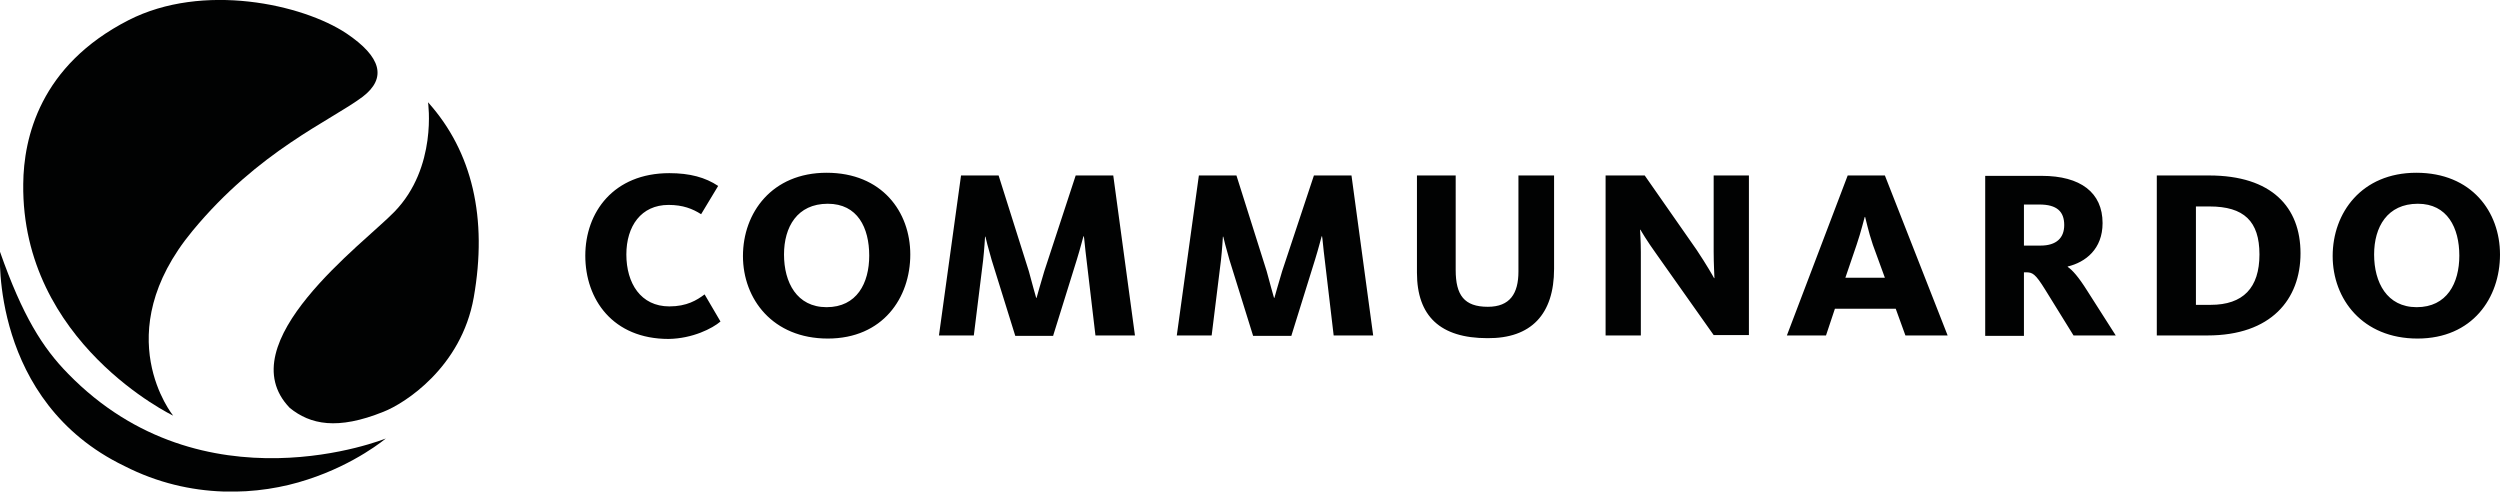
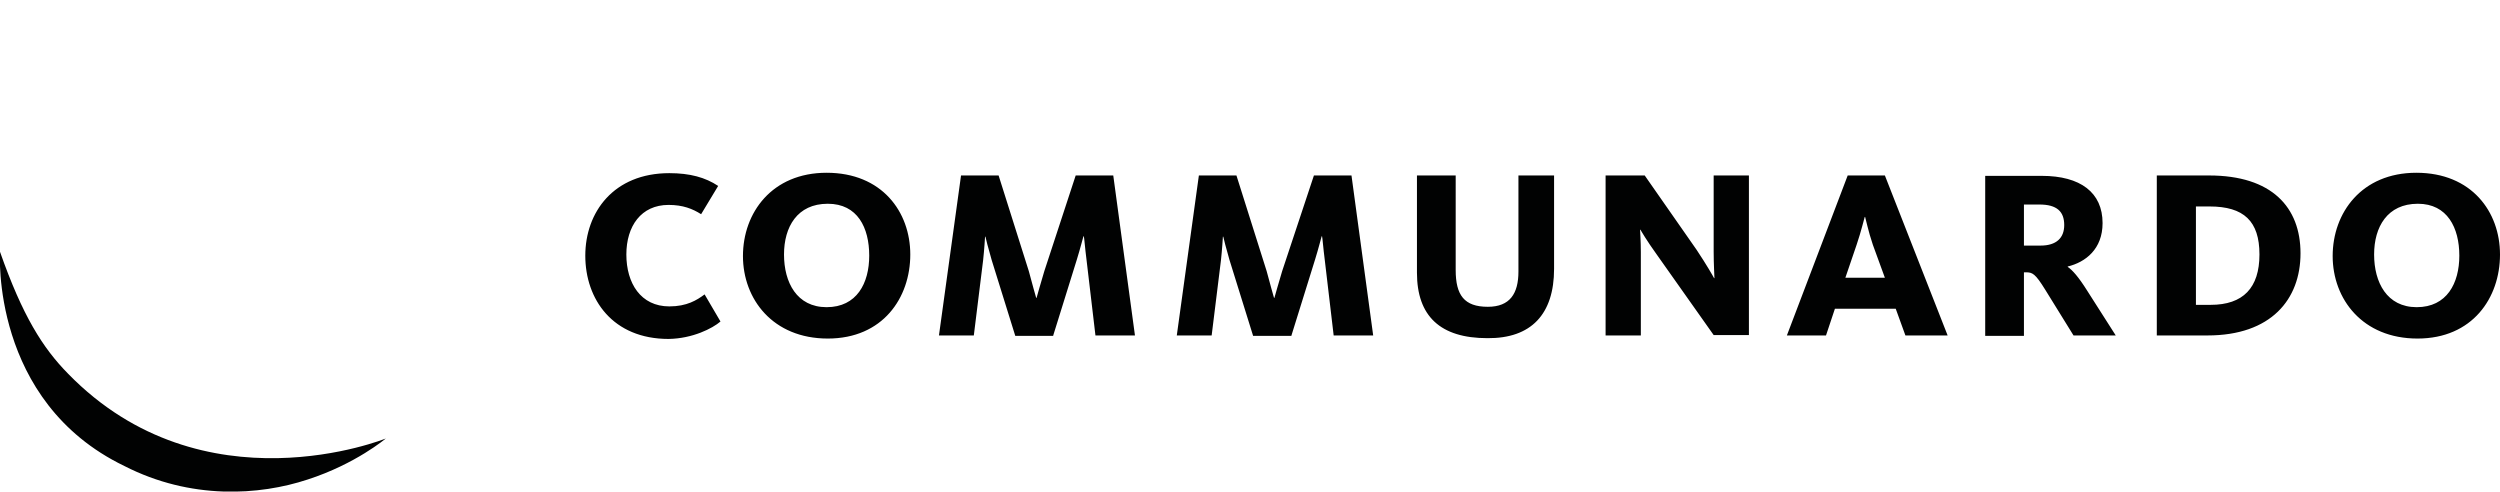
<svg xmlns="http://www.w3.org/2000/svg" id="Ebene_1" x="0px" y="0px" viewBox="0 0 645.4 126.9" style="enable-background:new 0 0 645.4 126.9;" xml:space="preserve">
  <style type="text/css">	.st0{fill:#010202;}</style>
  <g>
    <path class="st0" d="M186,83l-4.1-7c-2,1.5-4.6,3.1-9.1,3.1c-7.4,0-11.1-6-11.1-13.4c0-7.3,3.8-12.8,10.9-12.8c3.7,0,6.2,1,8.4,2.4  l4.4-7.3c-3.3-2.2-7.3-3.3-12.6-3.3c-14.4,0-21.7,10.1-21.7,21.3c0,11.3,7.1,21.5,21.5,21.5C178.8,87.4,183.9,84.8,186,83L186,83z   M235,65.7c0-11-7.3-21.1-21.6-21.1c-14.1,0-21.6,10.3-21.6,21.5c0,11.1,7.7,21.3,21.9,21.3S235,76.9,235,65.7L235,65.7z M224.4,66  c0,7.1-3.2,13.3-11,13.3c-7.7,0-11-6.4-11-13.6c0-7.1,3.4-13.1,11.3-13.1C221.4,52.6,224.4,58.8,224.4,66L224.4,66z M271.9,86.6  L278,67c0.9-2.9,1.6-5.7,1.7-6h0.1c0.1,0.2,0.3,3,0.7,6.1l2.3,19.5H293l-5.6-41.3h-9.7L269.6,70c-0.9,2.9-1.9,6.6-2,6.9h-0.1  c-0.1-0.2-1.1-4-1.9-6.9l-7.8-24.7h-9.7l-5.7,41.3h9l2.4-19.4c0.3-2.7,0.5-6,0.5-6.1h0.1c0,0.1,0.8,3.3,1.6,6l6.1,19.6H271.9  L271.9,86.6z M333.4,86.6l6.1-19.6c0.9-2.9,1.6-5.7,1.7-6h0.1c0.1,0.2,0.3,3,0.7,6.1l2.3,19.5h10.2l-5.6-41.3h-9.7L331,70  c-0.9,2.9-1.9,6.6-2,6.9h-0.1c-0.1-0.2-1.1-4-1.9-6.9l-7.8-24.7h-9.7l-5.7,41.3h9l2.4-19.4c0.3-2.7,0.5-6,0.5-6.1h0.1  c0,0.1,0.8,3.3,1.6,6l6.1,19.6H333.4L333.4,86.6z M401.2,69.4V45.3H392v24.8c0,5.7-2.2,9.1-7.9,9.1c-6.1,0-8.3-3-8.3-9.5V45.3h-10  v25.1c0,11.2,6,16.9,18.2,16.9C395.3,87.4,401.2,81.1,401.2,69.4L401.2,69.4z M451.5,86.6V45.3h-9.1V65c0,3.2,0.2,6.2,0.2,6.8h-0.1  c-0.2-0.4-1.9-3.4-4.5-7.3l-13.4-19.2h-10.1v41.3h9.1V65.1c0-2.8-0.2-5.6-0.2-5.8h0.1c0.1,0.2,1.6,2.8,4.2,6.4l14.7,20.8H451.5  L451.5,86.6z M473.7,79.7h15.7l2.5,6.9h10.9l-16.2-41.3h-9.6l-15.7,41.3h10.1L473.7,79.7L473.7,79.7z M486.6,71.7h-10.2l2.9-8.5  c1.2-3.5,2-7,2.1-7.2h0.1c0.1,0.2,0.8,3.7,2,7.2L486.6,71.7L486.6,71.7z M546.2,86.6L538.8,75c-2.2-3.5-3.8-5.3-5-6.1v-0.1  c4.6-1.1,9-4.5,9-11.2c0-7.9-5.7-12.2-15.7-12.2h-14.6v41.3h10V70.3h0.5c1.7,0,2.4,0.3,5,4.5l7.3,11.8H546.2L546.2,86.6z   M532.9,58.1c0,3.3-2,5.3-6.1,5.3h-4.3V52.8h4C531,52.8,532.9,54.6,532.9,58.1L532.9,58.1z M593.9,65.4c0-11.9-7.4-20.1-23.6-20.1  h-13.5v41.3h13.1C586.3,86.6,593.9,77.3,593.9,65.4L593.9,65.4z M583.3,65.7c0,8.6-4.2,13-12.6,13h-3.8V53.3h3.5  C579.3,53.3,583.3,57.1,583.3,65.7L583.3,65.7z M645.4,65.7c0-11-7.3-21.1-21.6-21.1c-14.1,0-21.6,10.3-21.6,21.5  c0,11.1,7.7,21.3,21.9,21.3S645.4,76.9,645.4,65.7L645.4,65.7z M634.9,66c0,7.1-3.2,13.3-11,13.3c-7.7,0-11-6.4-11-13.6  c0-7.1,3.4-13.1,11.3-13.1C631.8,52.6,634.9,58.8,634.9,66L634.9,66z" />
-     <path class="st0" d="M89.4,8.6C78.1,1.1,52.4-4.6,33.2,5.2C10.3,16.9,6.1,35.6,6,47.5c-0.5,41,38.7,59.8,38.7,59.8s-17.1-21,5-47.7  c17.1-20.7,35.6-28.4,43.9-34.6C99.9,20.2,98.5,14.7,89.4,8.6L89.4,8.6z" />
-     <path class="st0" d="M74.8,105.3c-16.1-16.7,19.3-42.6,27-50.6c11.2-11.5,8.7-28.3,8.7-28.3c11.5,12.8,15.4,30,11.8,50.4  c-3.2,18.1-17.9,27.4-23.3,29.5C87.1,111.1,80.1,109.6,74.8,105.3" />
    <path class="st0" d="M17.6,96.5C11,89.8,5.8,81.5,0,65c0,0-2.5,38.6,32.1,55.3c17.2,8.8,34.9,7.6,47.3,3.5  c12.4-4,20.2-10.6,20.2-10.6S52.5,132.3,17.6,96.5" />
  </g>
</svg>